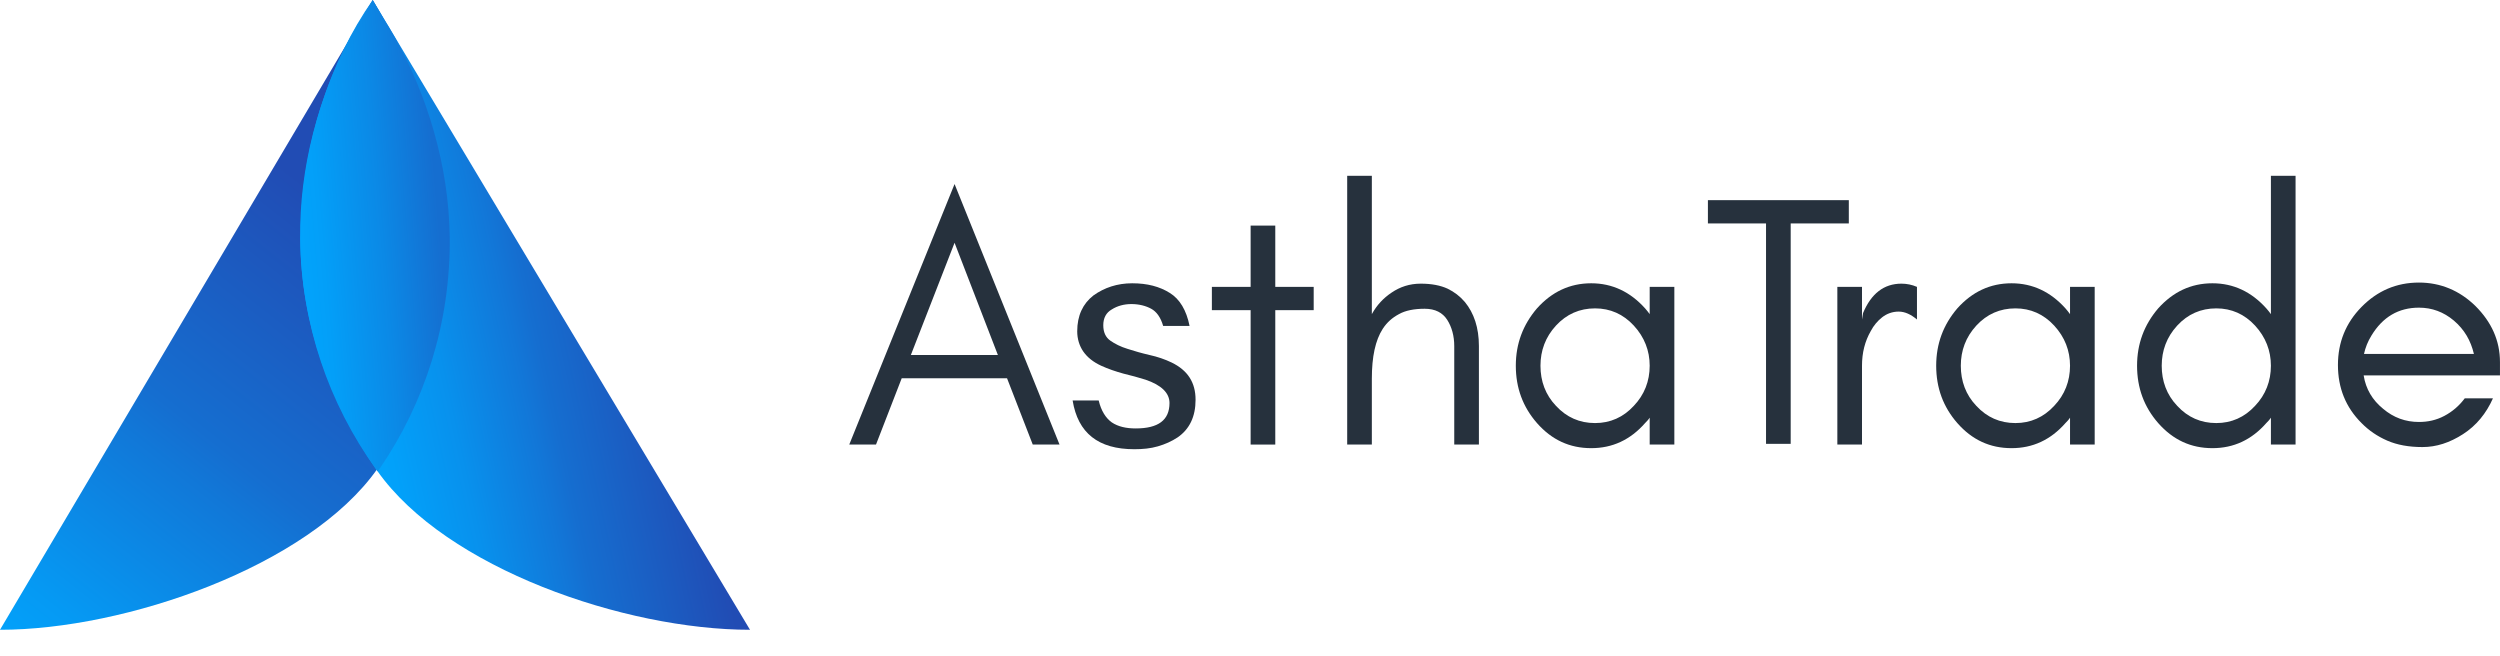
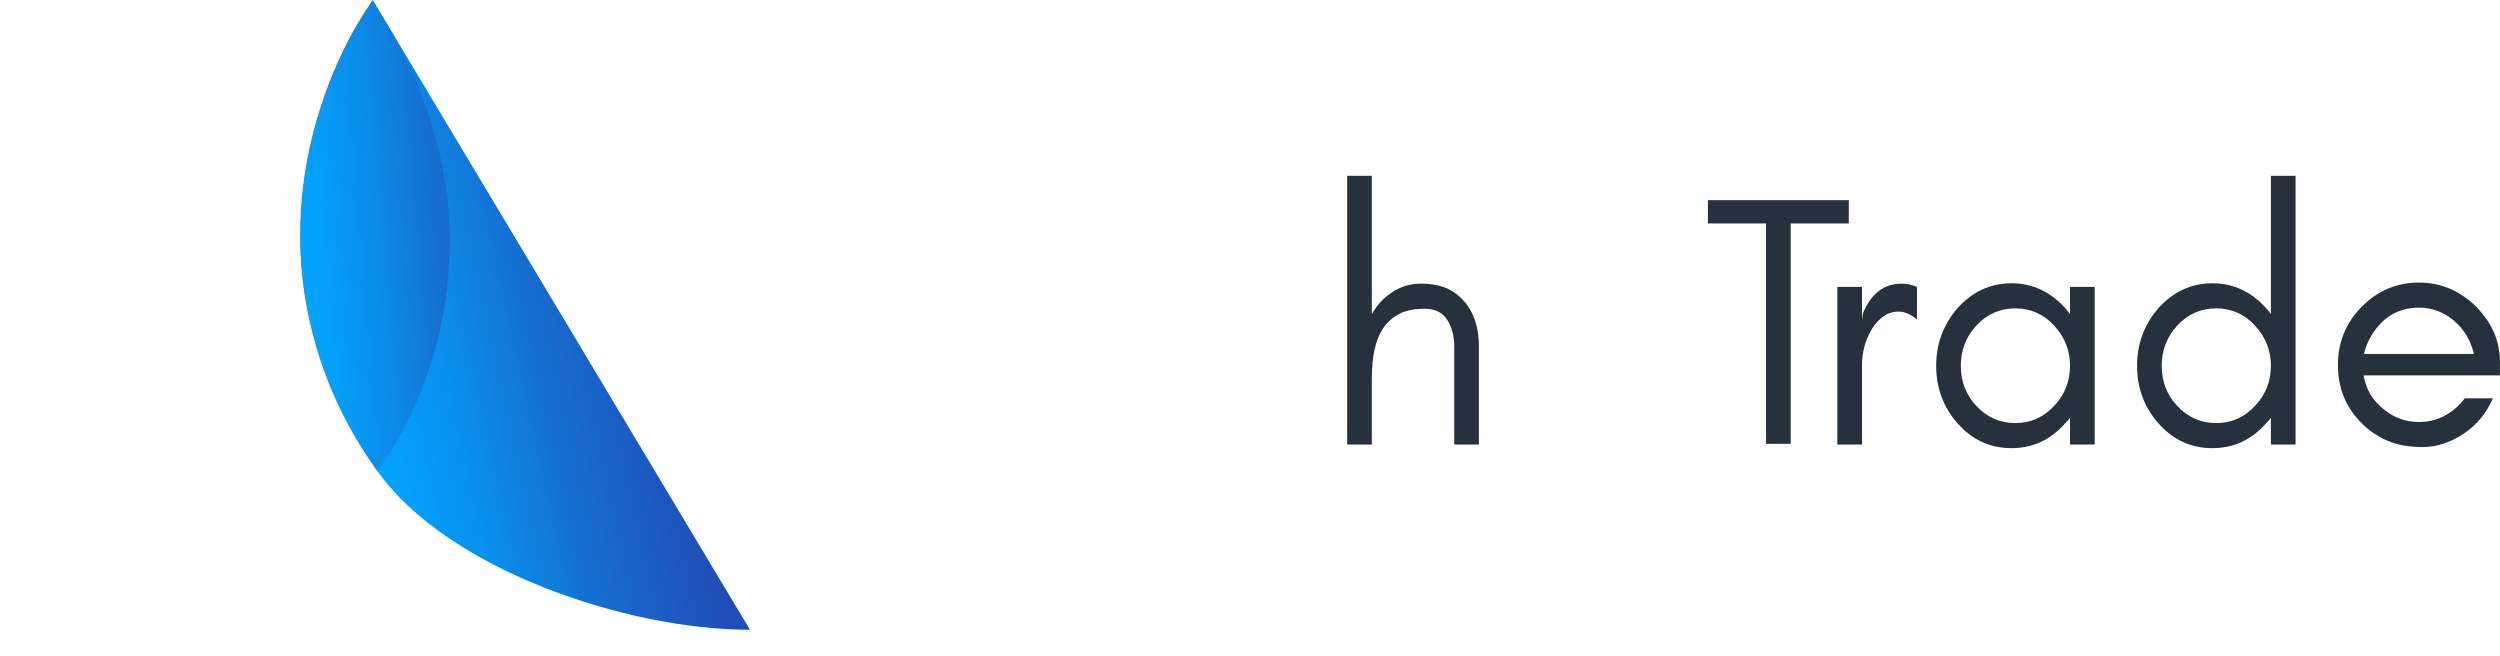
<svg xmlns="http://www.w3.org/2000/svg" width="80" height="21" viewBox="0 0 80 21" fill="none">
-   <path d="M29.148 11.359L30.546 7.769L31.932 11.359H29.148ZM33.905 14.226L30.546 5.889L27.176 14.226H28.032L28.855 12.104H32.225L33.048 14.226H33.905Z" fill="#26313D" />
-   <path d="M35.575 13.515C35.384 13.377 35.237 13.148 35.158 12.815H34.324C34.493 13.859 35.147 14.375 36.297 14.375C36.567 14.375 36.815 14.352 37.052 14.283C37.288 14.214 37.491 14.123 37.683 13.997C38.066 13.733 38.258 13.331 38.258 12.792C38.258 12.242 38.01 11.852 37.491 11.6C37.277 11.497 37.041 11.416 36.781 11.359C36.533 11.302 36.297 11.233 36.082 11.164C35.857 11.095 35.677 11.003 35.53 10.9C35.384 10.797 35.305 10.636 35.305 10.407C35.305 10.178 35.395 10.006 35.575 9.903C35.755 9.788 35.97 9.73 36.206 9.73C36.454 9.73 36.669 9.788 36.838 9.88C37.007 9.971 37.142 10.155 37.221 10.43H38.066C37.965 9.925 37.751 9.57 37.435 9.375C37.108 9.169 36.714 9.065 36.229 9.065C35.755 9.065 35.339 9.203 34.989 9.455C34.651 9.719 34.471 10.098 34.471 10.602C34.471 10.843 34.538 11.061 34.662 11.244C34.797 11.439 34.989 11.588 35.237 11.703C35.462 11.806 35.699 11.886 35.947 11.955C36.195 12.013 36.432 12.081 36.657 12.15C37.164 12.322 37.424 12.575 37.424 12.896C37.424 13.446 37.063 13.71 36.342 13.71C36.037 13.71 35.778 13.652 35.575 13.515Z" fill="#26313D" />
-   <path d="M38.78 9.925H40.02V14.226H40.809V9.925H42.038V9.18H40.809V7.219H40.02V9.18H38.78V9.925Z" fill="#26313D" />
  <path d="M43.899 14.226V12.116C43.899 11.416 44.011 10.889 44.248 10.522C44.383 10.315 44.552 10.166 44.767 10.052C44.969 9.937 45.251 9.88 45.589 9.88C45.928 9.88 46.164 10.006 46.311 10.235C46.457 10.464 46.536 10.751 46.536 11.072V14.226H47.325V11.072C47.325 10.487 47.167 10.017 46.874 9.662C46.717 9.478 46.536 9.341 46.322 9.237C46.097 9.134 45.815 9.077 45.465 9.077C45.105 9.077 44.8 9.18 44.53 9.364C44.271 9.536 44.056 9.765 43.899 10.052V5.625H43.11V14.226H43.899Z" fill="#26313D" />
-   <path d="M52.79 11.703C52.79 12.196 52.62 12.632 52.282 12.987C51.944 13.354 51.527 13.538 51.042 13.538C50.547 13.538 50.13 13.354 49.791 12.987C49.453 12.632 49.295 12.196 49.295 11.703C49.295 11.221 49.453 10.786 49.791 10.419C50.13 10.052 50.547 9.868 51.042 9.868C51.527 9.868 51.944 10.052 52.282 10.419C52.62 10.786 52.79 11.221 52.79 11.703ZM53.579 14.226V9.18H52.79V10.052C52.745 9.983 52.688 9.925 52.643 9.868C52.17 9.341 51.595 9.065 50.919 9.065C50.231 9.065 49.656 9.341 49.183 9.868C48.732 10.396 48.506 11.003 48.506 11.703C48.506 12.414 48.732 13.022 49.183 13.538C49.656 14.077 50.231 14.341 50.919 14.341C51.595 14.341 52.17 14.077 52.643 13.538C52.688 13.492 52.745 13.435 52.79 13.366V14.226H53.579Z" fill="#26313D" />
  <path d="M54.653 7.15H56.513V14.203H57.302V7.15H59.162V6.405H57.302H56.513H54.653V7.15Z" fill="#26313D" />
  <path d="M61.343 10.224V9.18C61.185 9.111 61.016 9.077 60.847 9.077C60.283 9.077 59.877 9.398 59.618 10.017L59.584 10.224V9.18H58.795V14.226H59.584V11.703C59.584 11.29 59.675 10.923 59.866 10.591C59.956 10.419 60.08 10.27 60.227 10.155C60.373 10.04 60.554 9.971 60.757 9.971C60.959 9.971 61.151 10.063 61.343 10.224Z" fill="#26313D" />
  <path d="M66.241 11.703C66.241 12.196 66.072 12.632 65.734 12.987C65.395 13.354 64.978 13.538 64.494 13.538C63.998 13.538 63.581 13.354 63.242 12.987C62.904 12.632 62.746 12.196 62.746 11.703C62.746 11.221 62.904 10.786 63.242 10.419C63.581 10.052 63.998 9.868 64.494 9.868C64.978 9.868 65.395 10.052 65.734 10.419C66.072 10.786 66.241 11.221 66.241 11.703ZM67.03 14.226V9.18H66.241V10.052C66.196 9.983 66.139 9.925 66.094 9.868C65.621 9.341 65.046 9.065 64.37 9.065C63.682 9.065 63.107 9.341 62.634 9.868C62.183 10.396 61.958 11.003 61.958 11.703C61.958 12.414 62.183 13.022 62.634 13.538C63.107 14.077 63.682 14.341 64.37 14.341C65.046 14.341 65.621 14.077 66.094 13.538C66.139 13.492 66.196 13.435 66.241 13.366V14.226H67.03Z" fill="#26313D" />
  <path d="M72.669 11.703C72.669 12.196 72.5 12.632 72.162 12.987C71.824 13.354 71.407 13.538 70.922 13.538C70.426 13.538 70.009 13.354 69.671 12.987C69.333 12.632 69.175 12.196 69.175 11.703C69.175 11.221 69.333 10.786 69.671 10.419C70.009 10.052 70.426 9.868 70.922 9.868C71.407 9.868 71.824 10.052 72.162 10.419C72.5 10.786 72.669 11.221 72.669 11.703ZM73.458 14.226V5.625H72.669V10.052C72.624 9.983 72.568 9.925 72.522 9.868C72.049 9.341 71.474 9.065 70.798 9.065C70.11 9.065 69.536 9.341 69.062 9.868C68.611 10.396 68.386 11.003 68.386 11.703C68.386 12.414 68.611 13.022 69.062 13.538C69.536 14.077 70.11 14.341 70.798 14.341C71.474 14.341 72.049 14.077 72.522 13.538C72.568 13.492 72.624 13.435 72.669 13.366V14.226H73.458Z" fill="#26313D" />
  <path d="M79.999 11.588C79.999 10.9 79.729 10.304 79.21 9.788C78.703 9.295 78.094 9.042 77.407 9.042C76.685 9.042 76.077 9.306 75.569 9.822C75.062 10.338 74.814 10.958 74.814 11.68C74.814 12.414 75.062 13.033 75.569 13.538C75.806 13.779 76.077 13.962 76.392 14.1C76.708 14.237 77.08 14.306 77.519 14.306C77.959 14.306 78.387 14.169 78.816 13.893C79.244 13.618 79.56 13.228 79.774 12.747H78.872C78.692 12.987 78.478 13.171 78.218 13.309C77.959 13.446 77.689 13.503 77.407 13.503C76.978 13.503 76.595 13.366 76.257 13.079C75.919 12.804 75.705 12.448 75.637 12.013H79.999V11.588ZM79.165 11.325H75.648C75.693 11.118 75.772 10.923 75.885 10.74C76.246 10.143 76.753 9.845 77.407 9.845C77.824 9.845 78.196 9.983 78.523 10.258C78.861 10.545 79.064 10.9 79.165 11.325Z" fill="#26313D" />
-   <path d="M11.926 0C13.1 1.979 14.303 4.597 14.376 7.184C14.376 7.337 14.391 7.474 14.391 7.626C14.391 10.381 13.525 12.938 12.073 15.008C9.873 18.128 4.005 20.153 0 20.153" fill="url(#paint0_linear_8567_55201)" />
  <path d="M11.927 0C10.548 1.964 9.697 4.597 9.624 7.184C9.624 7.337 9.609 7.474 9.609 7.626C9.609 10.381 10.621 12.984 12.074 15.069C14.274 18.189 19.995 20.153 24 20.153L11.927 0Z" fill="url(#paint1_linear_8567_55201)" />
  <path d="M14.392 7.579C14.421 10.334 13.585 12.892 12.162 14.977C12.133 15.007 12.118 15.038 12.088 15.083C12.059 15.053 12.044 15.023 12.015 14.992C10.534 12.922 9.639 10.395 9.609 7.64C9.609 7.488 9.609 7.351 9.609 7.199C9.653 4.961 10.343 2.678 11.414 0.836C11.428 0.806 11.443 0.776 11.472 0.745C11.619 0.502 11.766 0.273 11.912 0.045C11.912 0.03 11.927 0.03 11.927 0.015L12.367 0.745L12.426 0.836C13.526 2.663 14.274 4.916 14.377 7.153C14.377 7.29 14.392 7.427 14.392 7.579Z" fill="url(#paint2_linear_8567_55201)" />
  <defs>
    <linearGradient id="paint0_linear_8567_55201" x1="0.818" y1="22.816" x2="12.47" y2="7.996" gradientUnits="userSpaceOnUse">
      <stop stop-color="#00A7FF" />
      <stop offset="0.169" stop-color="#059AF4" />
      <stop offset="0.482" stop-color="#1178D8" />
      <stop offset="0.561" stop-color="#156ED0" />
      <stop offset="1" stop-color="#214CB4" />
    </linearGradient>
    <linearGradient id="paint1_linear_8567_55201" x1="10.136" y1="11.93" x2="25.241" y2="8.608" gradientUnits="userSpaceOnUse">
      <stop offset="0.001" stop-color="#00A7FF" />
      <stop offset="0.112" stop-color="#02A1FA" />
      <stop offset="0.254" stop-color="#0891ED" />
      <stop offset="0.412" stop-color="#1277D8" />
      <stop offset="0.459" stop-color="#156ED0" />
      <stop offset="0.736" stop-color="#214CB4" />
    </linearGradient>
    <linearGradient id="paint2_linear_8567_55201" x1="9.06" y1="7.807" x2="27.74" y2="6.2" gradientUnits="userSpaceOnUse">
      <stop stop-color="#00A7FF" />
      <stop offset="0.066" stop-color="#039FF8" />
      <stop offset="0.169" stop-color="#0B89E6" />
      <stop offset="0.268" stop-color="#156ED0" />
      <stop offset="1" stop-color="#214CB4" />
    </linearGradient>
  </defs>
</svg>